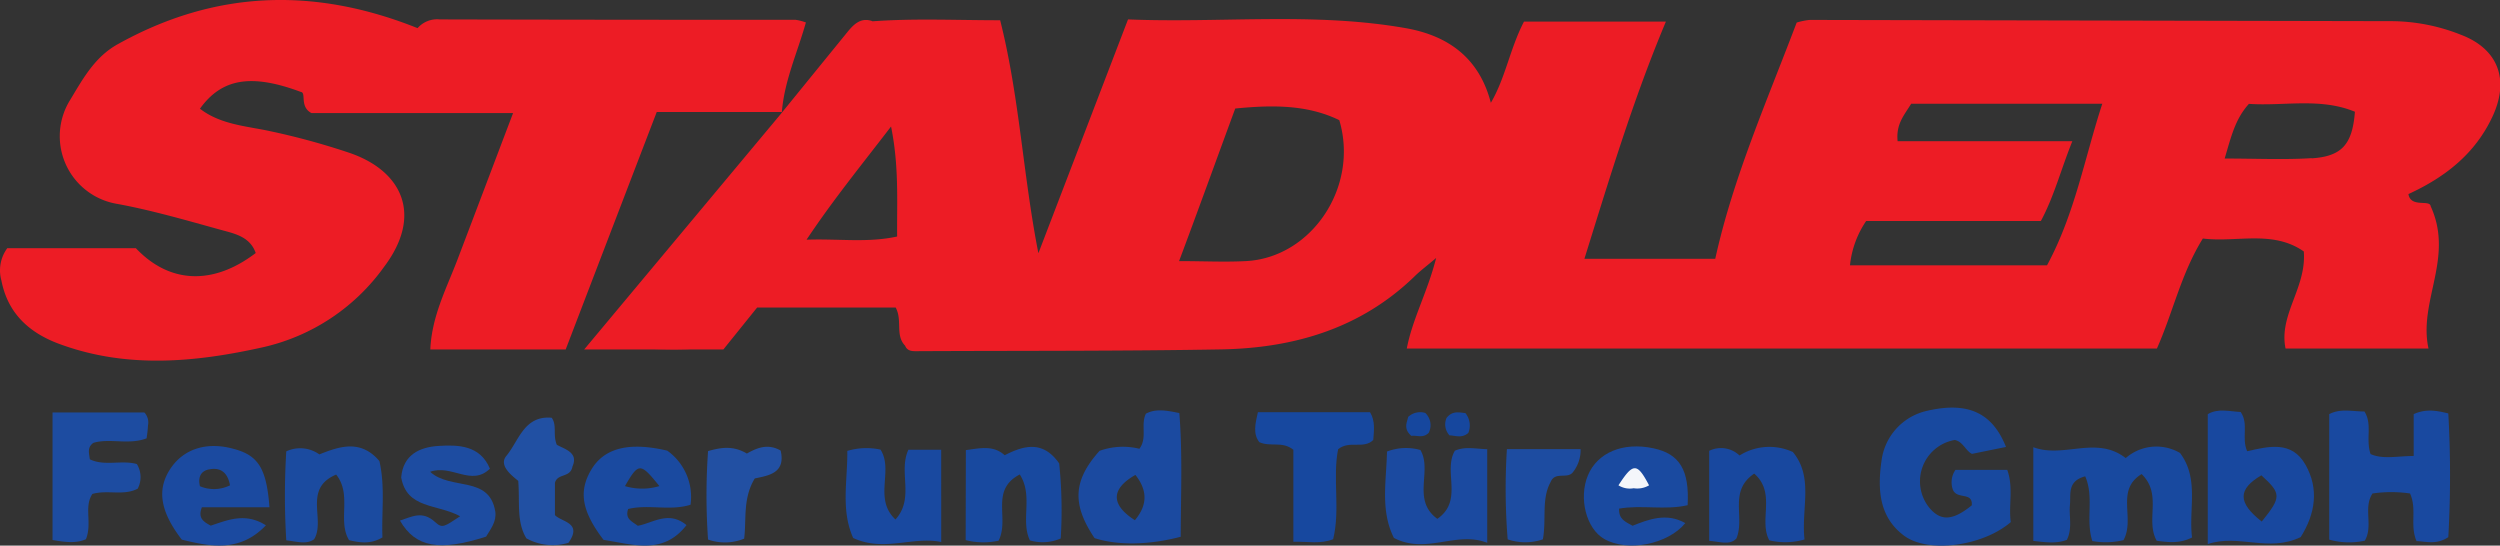
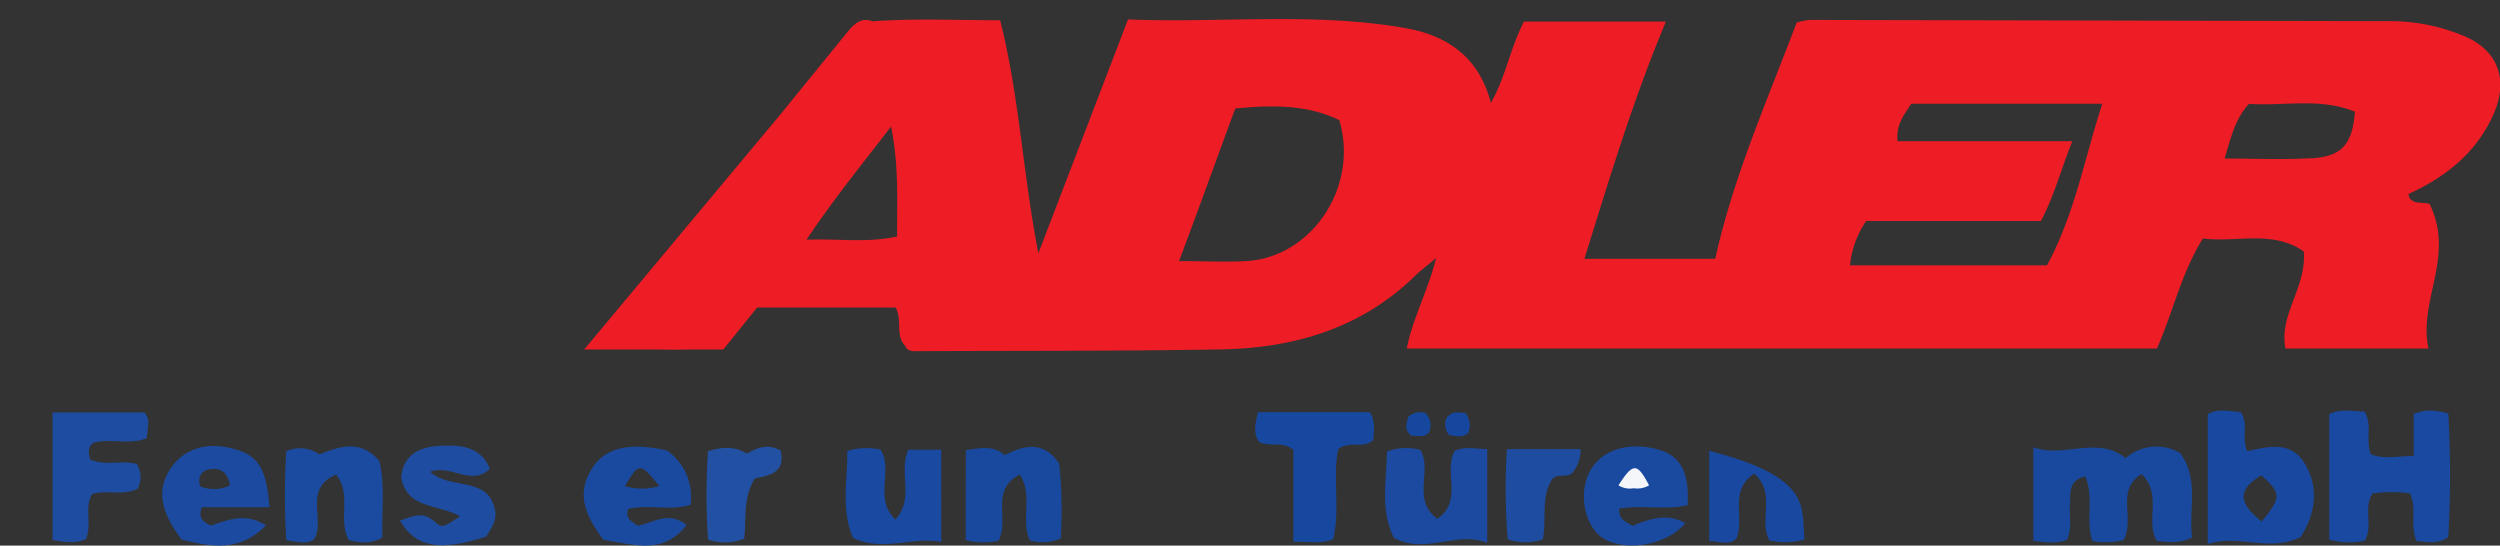
<svg xmlns="http://www.w3.org/2000/svg" viewBox="0 0 386.34 84.32">
  <rect x="0" y="0" width="386.34" height="84.32" fill="#333333" stroke="none" />
  <defs>
    <style>.cls-1{fill:#ed1c25;}.cls-2{fill:#18499f;}.cls-3{fill:#1949a0;}.cls-4{fill:#18489f;}.cls-5{fill:#1b4aa0;}.cls-6{fill:#1d4ca1;}.cls-7{fill:#17489f;}.cls-8{fill:#1a4aa0;}.cls-9{fill:#1b4ba0;}.cls-10{fill:#2150a3;}.cls-11{fill:#2250a3;}.cls-12{fill:#16479e;}.cls-13{fill:#f4f6fa;}</style>
  </defs>
  <g id="Ebene_2" data-name="Ebene 2">
    <g id="Ebene_1-2" data-name="Ebene 1">
      <g id="Ebene_2-2" data-name="Ebene 2">
        <g id="Ebene_1-2-2" data-name="Ebene 1-2">
          <path class="cls-1" d="M380.37,5.4a29.39,29.39,0,0,0-10.72-2.13l-90-.19a10.44,10.44,0,0,0-2,.41c-4.58,12.11-9.81,23.93-12.58,36.5H244.85c3.86-12.38,7.5-24.52,12.59-36.65H235.51c-2.17,4.17-2.84,8.65-5.12,12.55-1.8-7-6.68-10.4-13.16-11.54C203,1.84,188.7,3.59,174.32,3L160.47,39.13c-2.37-12-2.91-24.13-5.91-36-6.75,0-13.22-.31-19.69.16-1.49.88-2.21,2.33-3.12,3.83-3.18,5.05-6.31,10.25-10.67,14.3-3.67,3.41-6.37,7.57-9.82,11.08-4.62,4.72-6.84,11.39-12.68,15.14-2.3,1.47-2.27,3.82-.52,6.2,4,.09,7.94.42,12.32-.3,1.68-6.73,6.94-6.91,12.59-6.63,4.33.16,8.67,0,13,0,1.59,0,3.32-.85,4.32.42,1.64,2.52-.83,4.09-.42,6.09h0c.3.74.91.85,1.6.85,15.83-.08,31.66,0,47.48-.28,11.07-.24,21.33-3.23,29.62-11.25.88-.88,1.85-1.58,3.37-2.88-1.35,5.31-3.66,9.4-4.54,14H333.32c2.51-5.65,3.74-11.59,7.1-17,5.23.65,10.78-1.36,15.6,2,.44,5.61-3.9,9.77-2.82,15h22.09c-1.6-7.32,4-14,.33-22-.1-1.06-3.1.29-3.43-1.87,5.73-2.63,10.33-6.26,13-12S386,7.57,380.37,5.4ZM137.7,19.55c1.25,6.2.89,11.52.94,17-4.6,1-8.88.32-14,.49C128.77,30.85,133.06,25.6,137.7,19.55Zm54.81,20.8c-3.3.17-6.61,0-10.3,0,3-8,5.8-15.77,8.68-23.58,5.8-.57,11.15-.6,16.08,1.8C210.05,28.9,202.66,39.85,192.51,40.35ZM316.34,41l-30.45,0a14.82,14.82,0,0,1,2.5-6.85h27c2.05-3.82,3.05-7.82,4.86-12.33h-27c-.27-2.64,1-4,2.1-5.79h29.53C322.14,24.42,320.66,33,316.34,41Zm40.9-16.56c-4.22.27-8.57.06-13.45.06,1-3.35,1.6-6.07,3.75-8.45,5.41.38,11-1,16.38,1.22C363.53,22.3,361.92,24.16,357.24,24.47Z" />
-           <path class="cls-1" d="M120.93,17.31H101.49Q94.5,35.52,87.42,54H66.5c.22-5.09,2.46-9.35,4.15-13.76,2.83-7.43,5.64-14.87,8.64-22.77H48.12c-1.86-1-.75-3.15-1.62-3.26-7.73-2.89-12.25-2.06-15.6,2.59,3.14,2.42,7,2.66,10.61,3.42A110.6,110.6,0,0,1,54,23.62c8.1,2.76,11.43,9.55,5.36,17.61A31.57,31.57,0,0,1,40.69,53.65C30.17,56,19.62,57,9.22,53.17c-4.59-1.68-8-4.65-9-9.81a5.79,5.79,0,0,1,.9-5H21c5.15,5.43,11.85,5.82,18.52.74-.89-2.54-3.28-3-5.4-3.58-5.28-1.46-10.56-3-15.94-4a10.6,10.6,0,0,1-7.28-16.17c2-3.34,3.82-6.59,7.3-8.52C33.16-1.5,48.48-2.07,64.53,4.35A4,4,0,0,1,67.94,3q27.5.07,55,.06a8.17,8.17,0,0,1,1.6.41c-1.31,4.67-3.36,9.08-3.72,13.92Z" />
          <path class="cls-1" d="M134.87,3.29a16.41,16.41,0,0,0-2.29,6.46c-1.11,2-2.85,2.46-3.76,3.24-2.76,5-5.19,9.68-10.5,12-1.06,4.1-1.06,4.1-5.15,5.92-.31,2.8-1.21,5.41-4.81,5.73-1,6.19-5.39,9.48-10.29,12.71a4.59,4.59,0,0,0,.4,3.81h10.64c1.74-2.57,1.69-6.31,4.78-7.28a127.61,127.61,0,0,0,27.56-.26,4.65,4.65,0,0,1,1.31,4.59c-.47,2-2.35,1.92-2.89,3.21-1.56-1.61-.38-3.86-1.45-5.89H117L111.79,54H90.28l30.65-36.71-.1.11L131.08,4.8C132.07,3.62,133.15,2.65,134.87,3.29Z" />
-           <path class="cls-2" d="M310,69.07l-5.26,1.07c-1-.49-1.37-1.88-2.65-2.15a6.49,6.49,0,0,0-4,10.4c1.78,2.19,3.65,2.11,6.62-.3.17-2.15-2.25-.83-2.92-2.41a3.39,3.39,0,0,1,.4-3.07h8c1,2.74.18,5.54.55,8.07-4.3,3.72-12.69,4.86-16.44,2.14-4-2.94-4.16-7.33-3.52-11.75a9.07,9.07,0,0,1,7-7.58C304,62.05,307.85,63.68,310,69.07Z" />
          <path class="cls-3" d="M373,70.46V64c1.81-.82,3.39-.6,5.35-.11a169.38,169.38,0,0,1,0,19.12c-1.85,1.22-3.43.66-4.91.61-1.06-2.47.1-4.91-1-7.36a20.13,20.13,0,0,0-5.8,0c-1.48,2.22.15,5-1.19,7.29a11.25,11.25,0,0,1-5.5-.16V64c1.75-.92,3.56-.41,5.44-.41,1.27,2,.16,4.27.95,6.58C368.21,71,370.3,70.5,373,70.46Z" />
          <path class="cls-2" d="M328.16,83.47a11.69,11.69,0,0,1-4.82.14c-1.07-3.31.31-6.76-1.1-10-2.83.75-2.19,2.79-2.36,4.43s.42,3.64-.48,5.39c-1.63.61-3.26.38-5.18.16V69.11c4.72,1.76,9.74-1.85,14.28,1.68a7.21,7.21,0,0,1,8.39-.79c3,4,1.31,8.61,1.86,13.06-2,1-3.74.72-5.46.51-1.79-3.2.91-7.16-2.33-10.31C326.86,75.75,330,80.07,328.16,83.47Z" />
          <path class="cls-4" d="M356.27,71.8c-2.13-3.75-5.72-2.81-9-2.07-.92-2.06.28-4.19-1-6.06-1.74-.09-3.5-.61-5.09.33V84.08c4.77-1.61,9.36,1.33,14.36-1.08C357.81,79.38,358.4,75.55,356.27,71.8Zm-6.75,8.8c-3.75-2.94-3.7-5-.06-7.15C352.56,76.27,352.59,76.81,349.52,80.6Z" />
-           <path class="cls-5" d="M182.25,63.83c-2-.4-3.63-.72-5.17.1-.84,1.73.26,3.73-1,5.42a10.7,10.7,0,0,0-6.16.32c-4.1,4.58-4.28,8.27-.77,13.49,3.54,1.14,8.31,1.1,13.31-.21C182.48,76.63,182.76,70.21,182.25,63.83Zm-6.87,16.56c-3.74-2.39-3.73-4.83.08-7C177.36,75.8,177.34,78.06,175.38,80.39Z" />
          <path class="cls-6" d="M22.31,63.74a2.26,2.26,0,0,1,.56,2,19.11,19.11,0,0,1-.22,2c-2.77,1.06-5.68-.07-8.23.7-1,.75-.63,1.59-.54,2.54,2.28,1.1,4.87.07,7.27.73a3.86,3.86,0,0,1,.13,3.81c-2.2,1.14-4.63.14-7,.81-1.35,2,0,4.51-1,7-1.49.67-3.2.46-5.16.12V63.74Z" />
          <path class="cls-7" d="M199.87,83.72V69.5c-1.72-1.37-3.53-.39-5.26-1.17-1-1.29-.63-2.84-.22-4.63h17.33c.84,1.4.6,2.86.5,4.29-1.5,1.48-3.65,0-5.43,1.43-.89,4.43.36,9.28-.77,13.91C204,84.11,202.21,83.67,199.87,83.72Z" />
          <path class="cls-5" d="M214.34,69.78a8.21,8.21,0,0,1,5.16-.24c1.9,3.21-1.4,7.71,2.62,10.64,4.09-2.83.84-7.34,2.71-10.53,1.57-.69,3.15-.29,5-.23V83.89c-4.75-1.9-9.39,1.85-14.42-.76C213.27,78.86,214.26,74.26,214.34,69.78Z" />
          <path class="cls-3" d="M130.94,69.68a10.37,10.37,0,0,1,5.13-.2c2.06,3.21-1.13,7.58,2.31,10.8,3-3.32.4-7.32,2-10.78h5.07V83.76c-4.4-.92-8.83,1.59-13.6-.62C129.9,78.81,131,74.23,130.94,69.68Z" />
          <path class="cls-8" d="M106.71,78a8.75,8.75,0,0,0-3.6-8.36c-5.85-1.37-9.7-.44-11.71,2.9s-1.55,6.4,1.87,10.89c4.59.7,9.2,2.38,12.82-2.28-2.78-2.3-5.22-.3-7.53.1-.93-.7-2-1.07-1.49-2.59C100.17,77.89,103.54,79,106.71,78ZM96.58,75.12c2.11-3.65,2.37-3.66,5.32,0A9.27,9.27,0,0,1,96.58,75.12Z" />
          <path class="cls-5" d="M32.57,81.23c-1.21-.64-2-1.21-1.37-2.84H41.64c-.44-6-1.74-8-5.45-9-4.11-1.17-7.68-.1-9.76,2.9-2.22,3.23-1.76,6.64,1.66,11.1,4.41,1.09,9,2,13-2.21C37.88,79.13,35.09,80.41,32.57,81.23Zm-.15-8.71c1.73-.31,2.79.58,3.12,2.48a5.57,5.57,0,0,1-4.64.14C30.55,73.7,31.07,72.72,32.42,72.52Z" />
          <path class="cls-8" d="M260.8,78.07c-3.46.81-7.11-.08-10.59.53-.07,1.62.9,2,2.08,2.65,2.49-1,5.28-2.06,8.15-.41-2.7,3.29-8.89,4.5-12.51,2.46-2.81-1.59-4-6.34-2.54-9.84s5.39-5.2,10.14-4.18C259.57,70.15,261.09,72.64,260.8,78.07Z" />
          <path class="cls-9" d="M58.63,71.25c.91,3.93.32,7.89.47,11.8-1.82,1.07-3.4.83-5.15.43-1.84-3,.5-7-2-10.14-5.19,2.18-1.59,7-3.41,10-1.21.83-2.49.37-4.3.16a112.64,112.64,0,0,1,0-13.75,5.08,5.08,0,0,1,5.11.47C52.43,69,55.73,67.83,58.63,71.25Z" />
          <path class="cls-2" d="M149.26,69.56c2.3-.32,4.28-.77,6,.79,3-1.53,5.92-2.31,8.42,1.26a70.2,70.2,0,0,1,.24,11.6,7,7,0,0,1-4.76.3c-1.49-3.08.56-6.88-1.57-10.19-4.67,2.44-1.52,6.84-3.28,10.24a11.17,11.17,0,0,1-5.08-.09Z" />
-           <path class="cls-4" d="M278.86,83.37a10.67,10.67,0,0,1-5.44.13c-1.68-3.11,1.11-7.3-2.33-10.31-4,2.7-1.4,6.69-2.74,10-1,1.12-2.5.52-4.22.39V69.67a4.14,4.14,0,0,1,4.69.72,8.68,8.68,0,0,1,8.24-.54C280.32,73.79,278.33,78.57,278.86,83.37Z" />
+           <path class="cls-4" d="M278.86,83.37a10.67,10.67,0,0,1-5.44.13c-1.68-3.11,1.11-7.3-2.33-10.31-4,2.7-1.4,6.69-2.74,10-1,1.12-2.5.52-4.22.39V69.67C280.32,73.79,278.33,78.57,278.86,83.37Z" />
          <path class="cls-6" d="M71.11,79.78c-3.57-1.94-8.24-1.1-9.11-6,.29-3.48,2.81-4.69,5.8-4.87s6.39-.13,7.91,3.52c-2.87,2.8-5.9-.72-9.24.48,3.18,2.92,9.16.5,10.07,6.15.22,1.56-.74,2.72-1.42,3.87-7.23,2.31-10.91,1.67-13.31-2.48,1.9-.63,3.47-1.56,5.41.21C68.36,81.7,68.61,81.42,71.11,79.78Z" />
-           <path class="cls-10" d="M80.09,74.31c-1.26-1-3-2.47-1.83-3.87,1.92-2.32,2.74-6.27,7-5.88.85,1.19.14,2.62.79,4.18,1.23.68,3.38,1.19,2.42,3.34-.33,1.82-2.28,1-2.71,2.52v5c1,1.09,4.31,1.13,2.09,4.28a8.4,8.4,0,0,1-6.51-.69C79.8,80.62,80.35,77.72,80.09,74.31Z" />
          <path class="cls-11" d="M115,83.24a7.84,7.84,0,0,1-5.58.14,97.45,97.45,0,0,1,0-13.67c2.08-.6,3.93-.85,6,.38,1.45-.82,3.2-1.63,5.22-.46.81,3.51-1.88,3.85-4,4.31C114.77,77,115.37,80.25,115,83.24Z" />
          <path class="cls-6" d="M238.43,83.35a8.45,8.45,0,0,1-5.44,0,98.28,98.28,0,0,1-.12-13.94h11.39a5.47,5.47,0,0,1-1.14,3.5c-.84,1.23-2.8-.15-3.5,1.59C238.18,77.14,239,80.22,238.43,83.35Z" />
          <path class="cls-12" d="M226.46,63.84a3.05,3.05,0,0,1,.45,3.06c-1,.89-2.07.39-2.91.38a2.51,2.51,0,0,1-.46-2.69C224.43,63.46,225.41,63.72,226.46,63.84Z" />
          <path class="cls-12" d="M217.61,64.43a2.74,2.74,0,0,1,2.64-.62,2.6,2.6,0,0,1,.54,3.07c-.88.91-1.88.34-2.68.48C216.8,66.24,217.47,65.2,217.61,64.43Z" />
          <path class="cls-13" d="M250.11,75c2.27-3.52,2.88-3.52,4.73,0a3.6,3.6,0,0,1-2.38.45A3.29,3.29,0,0,1,250.11,75Z" />
        </g>
      </g>
    </g>
  </g>
</svg>